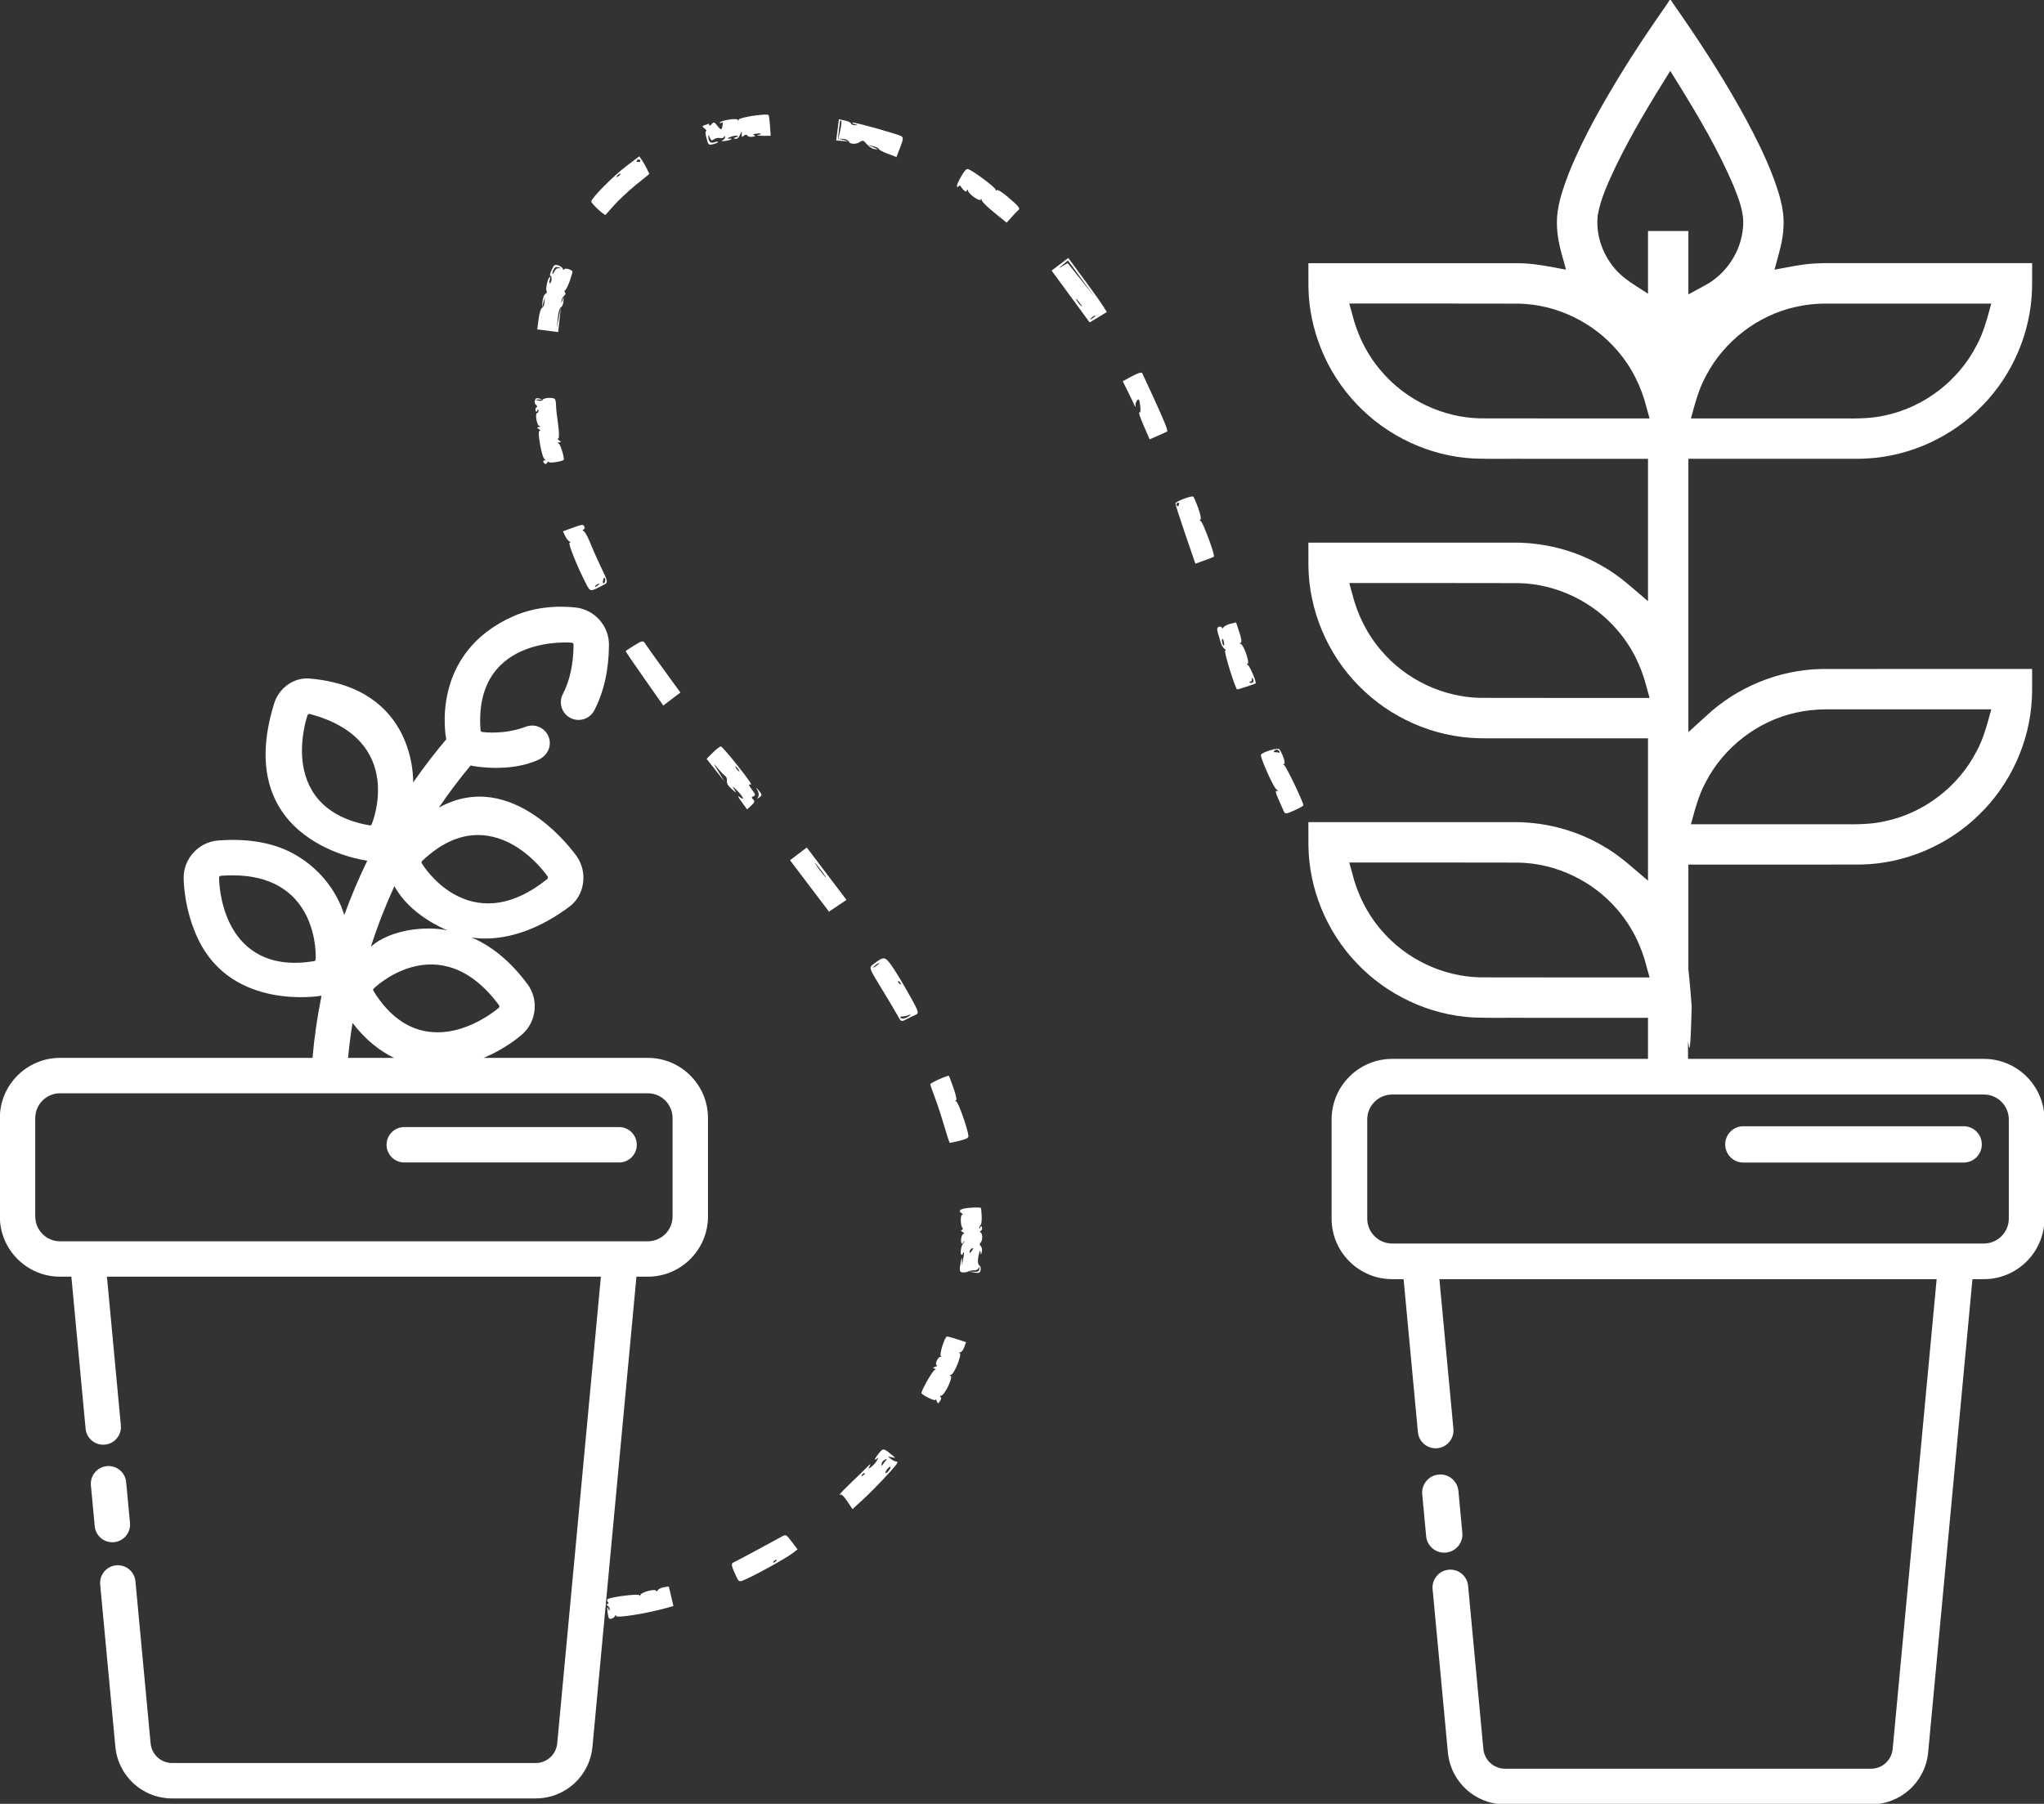
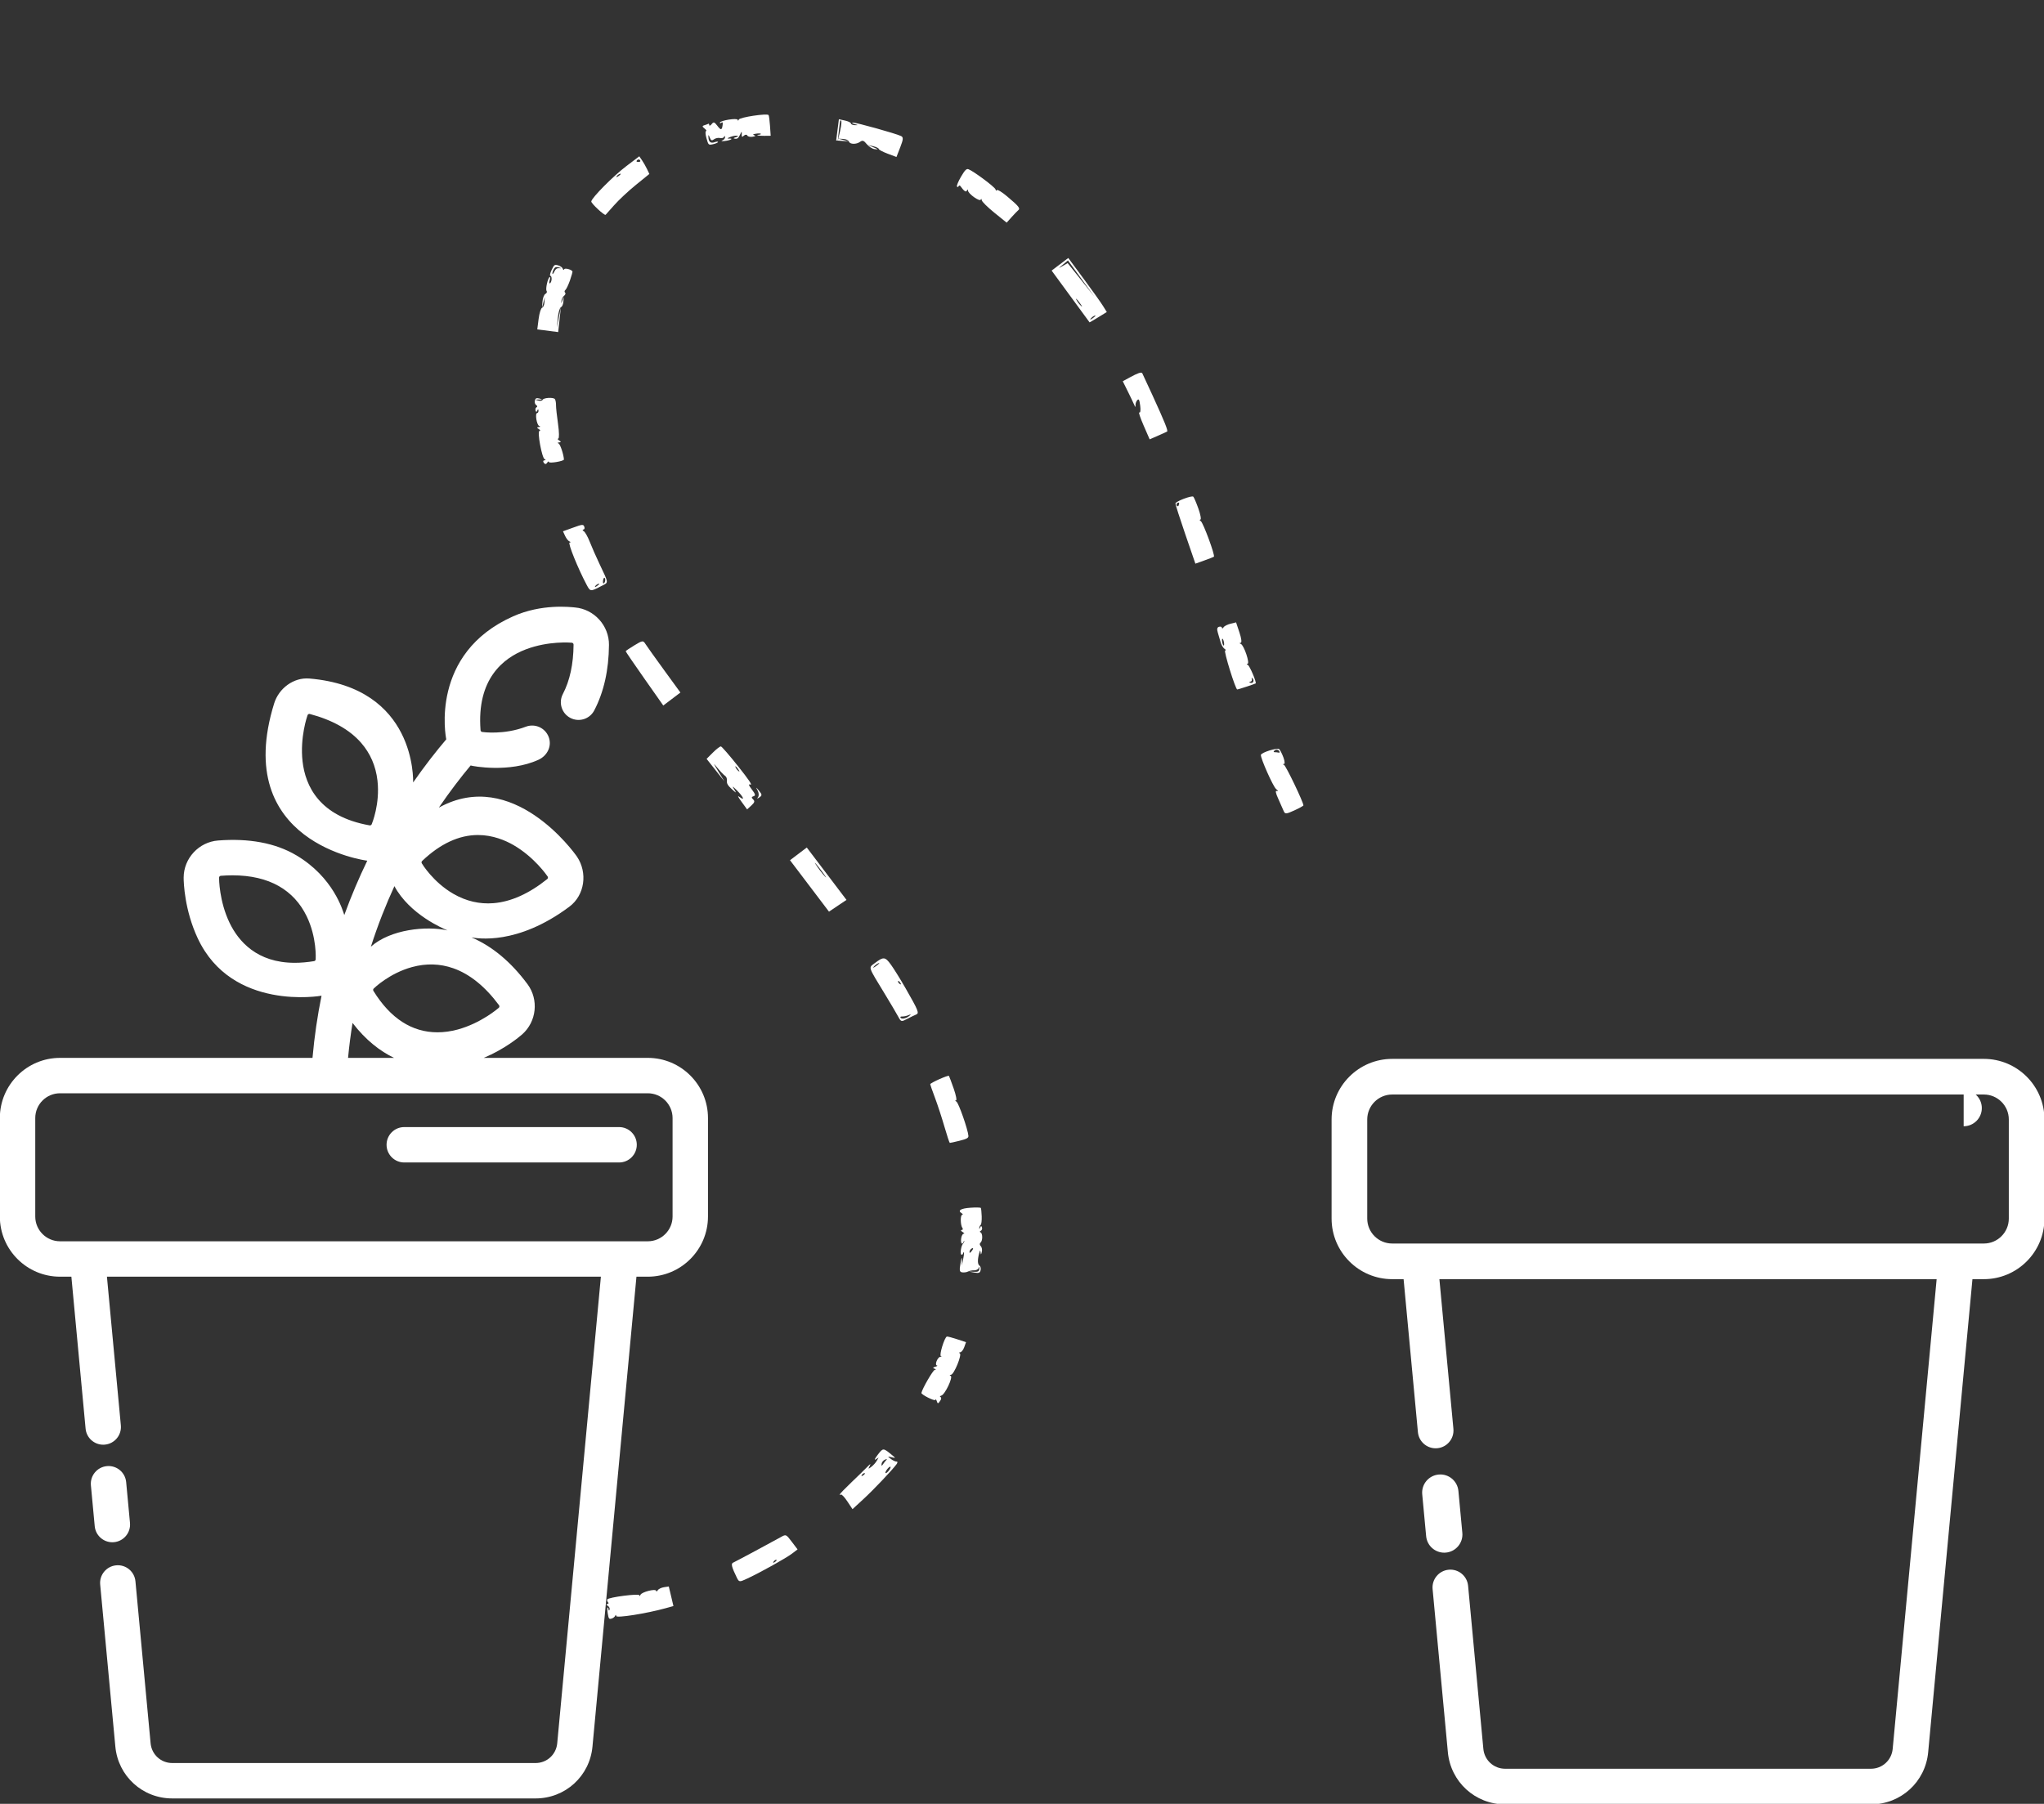
<svg xmlns="http://www.w3.org/2000/svg" xmlns:ns1="http://sodipodi.sourceforge.net/DTD/sodipodi-0.dtd" xmlns:ns2="http://www.inkscape.org/namespaces/inkscape" fill="#000000" version="1.1" id="Layer_1" viewBox="0 0 381.912 337.118" xml:space="preserve" ns1:docname="piantine.svg" width="381.912" height="337.118" ns2:version="1.3.2 (1:1.3.2+202311252150+091e20ef0f)" ns2:export-filename="piantine_e.svg" ns2:export-xdpi="96" ns2:export-ydpi="96">
  <rect x="0" y="0" width="381.912" height="337.118" fill="#333333" stroke="none" />
  <defs id="defs4" />
  <ns1:namedview id="namedview4" pagecolor="#ffffff" bordercolor="#000000" borderopacity="0.25" ns2:showpageshadow="2" ns2:pageopacity="0.0" ns2:pagecheckerboard="0" ns2:deskcolor="#d1d1d1" ns2:zoom="0.36425638" ns2:cx="422.77914" ns2:cy="837.32233" ns2:window-width="1920" ns2:window-height="948" ns2:window-x="0" ns2:window-y="27" ns2:window-maximized="1" ns2:current-layer="g2" />
  <g id="g2" style="display:inline" transform="translate(-322.559,-406.696)">
    <g id="g1" transform="matrix(0.746,0,0,0.746,443.662,357.068)" ns2:export-filename="piantine_d.svg" ns2:export-xdpi="96" ns2:export-ydpi="96">
-       <path id="path1" style="display:inline;fill:#ffffff;fill-opacity:1" d="m 251.844,72.395 c -1.908,2.761 -3.747,5.57 -5.562,8.393 -0.534,0.842 -1.208,1.918 -1.796,2.85 -5.232,8.48 -10.24,17.162 -13.95,26.431 -1.491,3.937 -2.946,8.032 -2.927,12.294 -0.01,3.353 0.822,6.62 1.76,9.814 0.175,0.636 0.349,1.273 0.524,1.909 -4.129,-0.77 -8.27,-1.666 -12.493,-1.623 -17.345,-0.009 -34.689,-10e-4 -52.034,-0.004 0.006,1.945 -0.011,3.982 0.009,5.821 0.13,10.886 4.56,21.622 12.081,29.482 7.566,8.025 18.242,13.04 29.265,13.632 4.441,0.166 8.888,0.036 13.331,0.078 h 30.374 v 35.664 c -3.613,-3.04 -7.07,-6.332 -11.21,-8.664 -7.017,-4.146 -15.209,-6.196 -23.347,-5.994 h -50.503 c 0.006,1.946 -0.011,3.983 0.009,5.823 0.132,11.16 4.789,22.158 12.652,30.068 7.781,7.963 18.684,12.787 29.822,13.095 1.3,0.047 2.437,0.022 3.772,0.028 h 38.805 v 35.676 c -3.61,-3.048 -7.067,-6.345 -11.21,-8.678 -7.017,-4.144 -15.209,-6.196 -23.347,-5.994 h -50.503 c 0.006,1.946 -0.011,3.983 0.009,5.823 0.129,10.852 4.532,21.556 12.013,29.407 7.569,8.068 18.277,13.111 29.333,13.705 4.441,0.166 8.888,0.036 13.331,0.078 h 30.374 v 16.48 h 10.117 c -0.35,-24.349 0.235,4.938 0.826,-19.4 -0.259,-3.054 -0.465,-6.118 -0.826,-9.159 v -26.299 c 14.469,-0.012 28.939,0.024 43.409,-0.018 10.921,-0.264 21.644,-4.842 29.422,-12.506 7.82,-7.576 12.653,-18.143 13.198,-29.023 0.059,-1.152 0.073,-2.234 0.066,-3.31 v -4.157 c -17.649,0.011 -35.299,-0.023 -52.948,0.017 -10.565,0.239 -20.947,4.522 -28.662,11.733 l -4.484,4.072 v -68.472 h 42.137 c 0.727,-0.002 1.752,-0.026 2.594,-0.078 10.886,-0.586 21.44,-5.475 28.984,-13.335 7.552,-7.742 12.073,-18.354 12.354,-29.172 0.041,-1.261 0.018,-2.372 0.024,-3.672 v -2.759 h -51.736 c -0.733,0.004 -1.764,0.026 -2.614,0.082 -3.439,0.165 -6.8,0.949 -10.179,1.547 0.956,-3.571 2.17,-7.127 2.258,-10.859 0.25,-4.509 -1.283,-8.865 -2.848,-13.022 -1.859,-4.755 -4.143,-9.331 -6.557,-13.826 -0.465,-0.838 -1.051,-1.928 -1.579,-2.854 -5.113,-9.111 -10.862,-17.848 -16.863,-26.395 -0.344,-0.789 -0.687,-0.814 -1.03,-0.01 -1.215,1.76 -2.43,3.519 -3.645,5.279 z m 6.436,15.562 c 4.981,8.047 9.77,16.258 13.513,24.966 1.321,3.33 2.794,6.824 2.432,10.486 -0.435,6.181 -4.302,11.944 -9.807,14.765 -1.292,0.703 -2.583,1.406 -3.875,2.108 V 124.393 h -10.115 v 15.721 c -2.879,-1.955 -6.076,-3.582 -8.326,-6.314 -3.115,-3.64 -4.814,-8.576 -4.26,-13.363 0.764,-4.324 2.685,-8.329 4.531,-12.276 3.994,-8.261 8.77,-16.109 13.627,-23.884 0.76,1.227 1.521,2.454 2.281,3.682 z m -79.146,54.615 c 12.974,0.013 25.949,-0.027 38.923,0.02 9.391,0.2 18.567,4.6 24.662,11.737 3.605,4.133 6.1,9.173 7.395,14.492 0.236,0.845 0.472,1.69 0.707,2.535 -14.119,-0.013 -28.239,0.026 -42.358,-0.019 -9.424,-0.174 -18.644,-4.577 -24.758,-11.74 -3.606,-4.131 -6.097,-9.171 -7.395,-14.488 -0.236,-0.846 -0.473,-1.692 -0.709,-2.537 h 3.533 z m 115.766,0.002 h 41.502 c -0.993,3.599 -1.904,7.267 -3.713,10.564 -4.518,8.757 -13.039,15.325 -22.674,17.415 -3.646,0.868 -7.41,0.836 -11.133,0.804 h -37.702 c 1.001,-3.631 1.922,-7.331 3.758,-10.653 4.531,-8.712 13.027,-15.243 22.63,-17.326 2.406,-0.536 4.869,-0.795 7.333,-0.804 z m -115.766,70.018 c 12.976,0.014 25.952,-0.029 38.927,0.021 9.356,0.199 18.499,4.569 24.592,11.661 3.638,4.147 6.156,9.213 7.461,14.563 l 0.709,2.537 c -14.152,-0.013 -28.305,0.027 -42.456,-0.02 -9.391,-0.2 -18.566,-4.602 -24.662,-11.737 -3.602,-4.134 -6.099,-9.17 -7.395,-14.488 -0.236,-0.846 -0.473,-1.692 -0.709,-2.538 z m 115.766,31.644 h 41.502 c -0.994,3.6 -1.903,7.269 -3.714,10.568 -4.518,8.756 -13.039,15.323 -22.674,17.414 -3.646,0.868 -7.41,0.836 -11.133,0.804 h -37.702 c 0.994,-3.6 1.905,-7.269 3.714,-10.568 4.504,-8.723 12.978,-15.278 22.572,-17.39 2.438,-0.55 4.935,-0.817 7.434,-0.827 z m -115.766,38.374 c 12.976,0.014 25.952,-0.029 38.927,0.021 9.357,0.199 18.5,4.571 24.593,11.664 3.639,4.147 6.157,9.214 7.46,14.565 0.236,0.845 0.472,1.69 0.707,2.535 -14.119,-0.013 -28.239,0.026 -42.358,-0.019 -9.39,-0.174 -18.578,-4.547 -24.692,-11.665 -3.64,-4.145 -6.156,-9.214 -7.461,-14.563 -0.236,-0.846 -0.473,-1.692 -0.709,-2.537 h 3.533 z" ns1:nodetypes="sccccccccccccccccccccccccccccccccccccccccccccccccccccccccccccsscccccccccccccscccccccccsccccccccccccccccccccccccccccscccccccccs" ns2:export-filename="piantine_f.svg" ns2:export-xdpi="96" ns2:export-ydpi="96" />
      <g id="g2-6" style="display:inline;fill:#ffffff;stroke-width:5.799;stroke-dasharray:none" transform="matrix(0.587,0,0,0.587,110.178,218.021)">
        <path d="m 382.229,193.832 h -70.463 l -73.552,0.001 H 129.773 c -14.257,0 -25.855,11.598 -25.855,25.855 v 42.301 c 0,14.257 11.598,25.855 25.855,25.855 h 4.868 l 6.109,65.29 c 0.369,3.941 3.683,6.897 7.563,6.897 0.236,0 0.477,-0.011 0.718,-0.033 4.181,-0.391 7.254,-4.098 6.863,-8.28 l -5.977,-63.874 h 212.168 l -18.756,200.458 c -0.442,4.84 -4.439,8.491 -9.298,8.491 H 177.97 c -4.86,0 -8.857,-3.65 -9.299,-8.509 l -6.509,-69.569 c -0.392,-4.181 -4.096,-7.255 -8.28,-6.863 -4.182,0.391 -7.255,4.098 -6.864,8.28 l 6.508,69.55 c 1.158,12.725 11.666,22.32 24.443,22.32 h 156.062 c 12.776,0 23.284,-9.595 24.442,-22.3 l 18.888,-201.857 h 4.868 c 14.257,0 25.855,-11.598 25.855,-25.855 v -42.301 c 0,-14.258 -11.6,-25.857 -25.855,-25.857 z m -108.996,0 h -19.748 z m 108.996,78.803 H 129.773 c -5.871,0 -10.646,-4.776 -10.646,-10.646 v -42.301 c 0,-5.871 4.776,-10.646 10.646,-10.646 h 252.456 c 5.871,0 10.646,4.776 10.646,10.646 v 42.301 0 c 0,5.871 -4.776,10.646 -10.646,10.646 z" id="path1-7" style="fill:#ffffff;fill-opacity:1;stroke-width:5.799;stroke-dasharray:none" ns1:nodetypes="sccssssccscccccsscccccssccsssscccssssssscss" />
      </g>
      <g id="g6" style="fill:#ffffff;fill-opacity:1" transform="matrix(0.598,0,0,0.598,108.288,214.986)">
        <g id="g5" style="fill:#ffffff;fill-opacity:1">
-           <path d="m 369.899,223.564 h -92.271 c -4.201,0 -7.604,3.405 -7.604,7.604 0,4.2 3.404,7.605 7.604,7.605 h 92.271 c 4.2,0 7.605,-3.405 7.605,-7.605 0,-4.199 -3.404,-7.604 -7.605,-7.604 z" id="path4" style="fill:#ffffff;fill-opacity:1" />
+           <path d="m 369.899,223.564 h -92.271 h 92.271 c 4.2,0 7.605,-3.405 7.605,-7.605 0,-4.199 -3.404,-7.604 -7.605,-7.604 z" id="path4" style="fill:#ffffff;fill-opacity:1" />
        </g>
      </g>
      <path d="m 203.923,450.534 -0.982,-10.491 c -0.235,-2.502 -2.451,-4.345 -4.955,-4.107 -2.503,0.234 -4.341,2.452 -4.107,4.955 l 0.982,10.491 c 0.221,2.358 2.204,4.127 4.526,4.127 0.141,7.6e-4 0.286,-0.006 0.43,-0.02 2.502,-0.235 4.34,-2.453 4.107,-4.955 z" id="path2" style="fill:#ffffff;fill-opacity:1;stroke-width:0.598" />
    </g>
    <g id="g3-1" transform="matrix(0.435,0,0,0.435,277.326,520.086)" style="fill:#ffffff">
      <g id="g2-2" style="fill:#ffffff">
        <path d="m 382.229,193.832 h -70.463 c 9.017,-3.789 15.13,-8.889 16.485,-10.078 6.225,-5.461 7.236,-14.949 2.304,-21.6 -7.08,-9.547 -15.161,-16.283 -24.053,-20.079 2.331,0.383 19.602,3.584 42.052,-13.202 6.631,-4.958 7.896,-14.611 3.266,-21.478 -1.258,-1.865 -27.649,-38.599 -59.343,-21.075 4.775,-7.013 9.443,-13.066 13.654,-18.111 0.882,0.292 16.621,3.263 29.131,-2.444 3.821,-1.743 5.892,-5.891 4.395,-9.815 -1.498,-3.925 -5.893,-5.89 -9.816,-4.395 -9.393,3.582 -18.366,2.315 -18.747,2.26 -0.382,-0.057 -0.67,-0.365 -0.7,-0.75 -1.703,-21.927 9.637,-30.992 19.451,-34.735 9.742,-3.717 19.346,-2.9 19.755,-2.863 0.424,0.039 0.753,0.402 0.749,0.825 -0.064,8.367 -1.612,15.507 -4.6,21.224 -1.946,3.722 -0.506,8.316 3.216,10.262 3.721,1.945 8.316,0.506 10.262,-3.216 4.118,-7.876 6.247,-17.348 6.331,-28.153 0.064,-8.28 -6.347,-15.347 -14.592,-16.09 -2.241,-0.202 -14.31,-1.632 -26.543,3.801 -35.977,15.98 -28.971,51.967 -28.749,52.847 -4.362,5.144 -9.216,11.322 -14.224,18.523 -0.051,-0.793 1.418,-40.767 -44.595,-44.638 -6.743,-0.568 -13.094,4.201 -15.102,10.663 -18.648,60.042 39.443,67.557 39.99,67.596 -3.456,7.128 -6.812,14.928 -9.876,23.355 -0.659,-1.962 -4.659,-16.21 -20.595,-25.654 -9.099,-5.392 -20.558,-7.387 -33.617,-6.37 -8.256,0.643 -14.751,7.634 -14.786,15.916 -0.009,2.249 0.389,14.006 6.054,26.117 14.69,31.406 52.926,24.703 53.172,24.652 -1.724,8.483 -3.055,17.392 -3.881,26.706 H 129.773 c -14.257,0 -25.855,11.598 -25.855,25.855 v 42.301 c 0,14.257 11.598,25.855 25.855,25.855 h 4.868 l 6.109,65.29 c 0.369,3.941 3.683,6.897 7.563,6.897 0.236,0 0.477,-0.011 0.718,-0.033 4.181,-0.391 7.254,-4.098 6.863,-8.28 l -5.977,-63.874 h 212.168 l -18.756,200.458 c -0.442,4.84 -4.439,8.491 -9.298,8.491 H 177.97 c -4.86,0 -8.857,-3.65 -9.299,-8.509 l -6.509,-69.569 c -0.392,-4.181 -4.096,-7.255 -8.28,-6.863 -4.182,0.391 -7.255,4.098 -6.864,8.28 l 6.508,69.55 c 1.158,12.725 11.666,22.32 24.443,22.32 h 156.062 c 12.776,0 23.284,-9.595 24.442,-22.3 l 18.888,-201.857 h 4.868 c 14.257,0 25.855,-11.598 25.855,-25.855 v -42.301 c 0,-14.258 -11.6,-25.857 -25.855,-25.857 z M 239.577,151.51 c -0.023,0.386 -0.306,0.7 -0.688,0.762 -2.9,0.478 -5.701,0.719 -8.324,0.719 -0.001,0 -0.002,0 -0.003,0 -16.256,-0.001 -24.168,-9.316 -27.943,-17.131 -4.529,-9.377 -4.541,-19.034 -4.54,-19.438 0.002,-0.425 0.335,-0.783 0.758,-0.816 1.712,-0.134 3.401,-0.202 5.018,-0.202 7.809,0 14.503,1.556 19.892,4.625 5.205,2.963 9.228,7.325 11.959,12.963 0.005,0.011 0.011,0.022 0.016,0.034 4.372,9.05 3.878,18.103 3.855,18.484 z m 78.759,19.705 c 0.253,0.341 0.201,0.827 -0.118,1.108 -0.306,0.268 -7.594,6.593 -17.646,9.331 -2.912,0.793 -5.834,1.195 -8.686,1.195 -10.964,0 -20.216,-5.985 -27.5,-17.789 -0.203,-0.33 -0.151,-0.749 0.123,-1.019 0.273,-0.268 6.774,-6.573 16.453,-9.218 0.009,-0.002 0.018,-0.004 0.025,-0.007 6.058,-1.65 12.002,-1.48 17.665,0.506 7.084,2.485 13.708,7.833 19.684,15.893 z m -33.037,-61.976 c 7.774,-7.402 15.842,-11.154 23.979,-11.154 6.423,0 11.833,2.342 15.239,4.306 9.021,5.201 14.468,13.177 14.693,13.512 0.237,0.353 0.164,0.836 -0.168,1.103 -7.829,6.274 -15.593,9.761 -23.08,10.363 -5.973,0.486 -11.77,-0.865 -17.214,-4.003 -8.714,-5.025 -13.392,-12.78 -13.589,-13.11 -0.197,-0.333 -0.14,-0.752 0.14,-1.017 z m -11.902,10.815 c 6.595,12.255 21.102,18.28 22.812,19.014 -9.114,-2.028 -24.525,-0.482 -32.919,6.995 3.024,-9.442 6.482,-18.127 10.107,-26.009 z M 233.942,66.456 c -1.176,-10.365 2.006,-19.459 2.142,-19.846 0.135,-0.379 0.485,-0.55 0.772,-0.55 0.07,0 0.141,0.009 0.215,0.029 9.697,2.571 17.115,6.747 22.046,12.412 3.928,4.512 6.282,9.951 6.998,16.168 0.002,0.019 0.004,0.039 0.006,0.057 1.133,9.991 -2.327,18.365 -2.475,18.718 -0.147,0.35 -0.485,0.506 -0.754,0.506 -0.048,0 -0.097,-0.004 -0.147,-0.013 -21.661,-3.806 -27.619,-17.045 -28.803,-27.481 z m 21.472,112.366 c 5.673,7.415 11.825,12.116 17.819,15.01 h -19.748 c 0.487,-5.137 1.136,-10.143 1.929,-15.01 z m 126.815,93.813 H 129.773 c -5.871,0 -10.646,-4.776 -10.646,-10.646 v -42.301 c 0,-5.871 4.776,-10.646 10.646,-10.646 h 252.456 c 5.871,0 10.646,4.776 10.646,10.646 v 42.301 0 c 0,5.871 -4.776,10.646 -10.646,10.646 z" id="path1-70" style="fill:#ffffff;fill-opacity:1" />
      </g>
    </g>
    <g id="g5-9" style="fill:#ffffff;fill-opacity:1" transform="matrix(0.435,0,0,0.435,277.326,520.086)">
      <g id="g4-3" style="fill:#ffffff;fill-opacity:1">
        <path d="m 159.815,393.625 -1.641,-17.532 c -0.392,-4.181 -4.096,-7.261 -8.281,-6.863 -4.182,0.391 -7.254,4.098 -6.863,8.28 l 1.641,17.532 c 0.369,3.941 3.683,6.897 7.563,6.897 0.236,10e-4 0.478,-0.01 0.718,-0.033 4.181,-0.392 7.253,-4.099 6.863,-8.281 z" id="path2-6" style="fill:#ffffff;fill-opacity:1" />
      </g>
    </g>
    <g id="g7" style="fill:#ffffff;fill-opacity:1" transform="matrix(0.435,0,0,0.435,277.326,520.086)">
      <g id="g6-0" style="fill:#ffffff;fill-opacity:1">
        <path d="m 369.899,223.564 h -92.271 c -4.201,0 -7.604,3.405 -7.604,7.604 0,4.2 3.404,7.605 7.604,7.605 h 92.271 c 4.2,0 7.605,-3.405 7.605,-7.605 0,-4.199 -3.404,-7.604 -7.605,-7.604 z" id="path4-6" style="fill:#ffffff;fill-opacity:1" />
      </g>
    </g>
    <path style="fill:#ffffff;fill-opacity:1;stroke-width:0.512" d="m 528.635,463.846 0.726,1.164 -1.598,0.981 c -0.879,0.539 -1.608,0.967 -1.62,0.951 -0.012,-0.016 -1.612,-2.2 -3.556,-4.853 l -3.534,-4.823 1.555,-1.178 1.555,-1.178 2.872,3.886 c 1.58,2.137 3.199,4.41 3.599,5.05 z m -7.482,-7.694 c -0.922,0.762 -0.923,0.769 -0.027,0.251 l 0.92,-0.532 2.493,3.12 2.493,3.12 -2.466,-3.372 -2.466,-3.372 z m 5.194,10.099 c -0.204,0.259 -0.015,0.208 0.42,-0.113 0.435,-0.321 0.602,-0.533 0.371,-0.47 -0.231,0.062 -0.587,0.325 -0.791,0.584 z m -2.675,-3.545 c 0.183,0.37 0.583,0.899 0.89,1.175 0.307,0.276 0.158,-0.027 -0.332,-0.673 -0.49,-0.646 -0.741,-0.872 -0.558,-0.502 z m -10.846,-16.732 c -0.175,0.142 -0.736,0.725 -1.248,1.296 l -0.93,1.037 -2.306,-1.866 c -1.268,-1.026 -2.326,-2.075 -2.351,-2.332 -0.026,-0.273 -0.102,-0.316 -0.184,-0.104 -0.172,0.444 -2.325,-1.078 -2.383,-1.683 -0.025,-0.267 -0.103,-0.274 -0.202,-0.02 -0.149,0.385 -0.547,0.118 -1.192,-0.8 -0.129,-0.183 -0.289,-0.189 -0.357,-0.014 -0.068,0.175 -0.206,0.21 -0.306,0.077 -0.101,-0.133 0.234,-0.956 0.743,-1.828 0.726,-1.243 1.028,-1.55 1.393,-1.418 0.926,0.334 4.93,3.315 5.061,3.768 0.074,0.255 0.191,0.317 0.26,0.138 0.069,-0.179 0.931,0.351 1.915,1.178 2.159,1.814 2.5,2.235 2.086,2.573 z m 25.079,34.616 c 2.274,4.967 2.938,6.615 2.721,6.757 -0.094,0.061 -0.865,0.415 -1.715,0.785 l -1.544,0.674 -1.144,-2.627 c -0.629,-1.445 -0.983,-2.523 -0.787,-2.395 0.196,0.128 0.273,-0.422 0.17,-1.222 -0.151,-1.181 -0.254,-1.385 -0.548,-1.086 -0.199,0.202 -0.35,0.623 -0.336,0.936 0.02,0.439 -0.035,0.426 -0.237,-0.055 -0.145,-0.343 -0.686,-1.475 -1.203,-2.517 l -0.94,-1.894 1.303,-0.711 c 1.508,-0.823 2.184,-1.053 2.335,-0.796 0.059,0.101 0.925,1.968 1.924,4.15 z m 8.565,21.152 c 0.397,1.113 0.566,2.039 0.376,2.057 -0.19,0.018 -0.154,0.152 0.08,0.297 0.446,0.277 2.714,6.442 2.445,6.646 -0.085,0.065 -0.898,0.383 -1.807,0.707 l -1.652,0.59 -1.883,-5.481 c -1.036,-3.015 -1.865,-5.614 -1.843,-5.776 0.054,-0.39 3.036,-1.521 3.333,-1.264 0.127,0.11 0.555,1.111 0.952,2.224 z m -3.967,-1.004 c -0.144,0.109 -0.167,0.322 -0.052,0.474 0.115,0.152 0.272,0.115 0.348,-0.083 0.076,-0.198 0.1,-0.411 0.052,-0.474 -0.048,-0.063 -0.205,-0.026 -0.348,0.083 z m -51.733,-66.53 -0.71,1.826 -1.639,-0.612 c -0.901,-0.336 -1.651,-0.735 -1.665,-0.886 -0.014,-0.15 -0.486,-0.382 -1.048,-0.515 l -1.022,-0.242 1.049,0.439 c 1.003,0.42 1.014,0.435 0.252,0.349 -0.438,-0.049 -1.103,-0.47 -1.478,-0.935 -0.55,-0.683 -0.79,-0.766 -1.246,-0.432 -0.713,0.523 -1.938,0.483 -2.098,-0.069 -0.067,-0.231 -0.542,-0.442 -1.056,-0.47 l -0.935,-0.05 1.015,0.259 1.015,0.259 -1.204,-0.091 -1.204,-0.091 0.253,-1.983 0.253,-1.983 1.11,0.237 c 0.611,0.13 1.124,0.377 1.14,0.549 0.016,0.172 0.355,0.318 0.753,0.324 0.669,0.011 0.665,-0.004 -0.052,-0.198 -0.553,-0.15 -0.63,-0.226 -0.266,-0.265 0.512,-0.055 7.823,1.983 8.913,2.485 0.477,0.22 0.454,0.599 -0.127,2.094 z m -11.2,-4.978 c -0.043,0.032 -0.168,0.905 -0.278,1.938 l -0.2,1.88 0.404,-1.726 c 0.344,-1.469 0.374,-2.32 0.074,-2.092 z m 74.574,95.672 c 0.382,1.146 0.468,1.904 0.219,1.928 -0.255,0.024 -0.238,0.105 0.043,0.214 0.583,0.225 1.738,3.667 1.247,3.714 -0.206,0.02 -0.183,0.108 0.052,0.199 0.344,0.133 1.684,3.3 1.466,3.465 -0.126,0.096 -3.292,1.139 -3.438,1.132 -0.335,-0.014 -2.578,-7.249 -2.257,-7.279 0.191,-0.018 0.136,-0.164 -0.121,-0.324 -0.257,-0.16 -0.583,-0.709 -0.725,-1.219 -0.141,-0.511 -0.383,-1.338 -0.537,-1.838 -0.19,-0.617 -0.115,-0.958 0.234,-1.059 0.283,-0.082 0.529,0.003 0.547,0.19 0.018,0.186 0.151,0.148 0.295,-0.085 0.145,-0.233 0.732,-0.537 1.304,-0.675 l 1.041,-0.252 z m 2.318,8.725 c 0.064,0.235 -0.068,0.446 -0.294,0.467 -0.244,0.023 -0.24,0.105 0.011,0.202 0.495,0.191 0.793,-0.375 0.423,-0.802 -0.183,-0.211 -0.223,-0.174 -0.14,0.133 z m -5.579,-7.181 c 0.024,0.321 0.133,0.701 0.241,0.845 0.109,0.144 0.178,-0.001 0.154,-0.322 -0.024,-0.321 -0.133,-0.701 -0.241,-0.845 -0.109,-0.144 -0.178,0.001 -0.154,0.322 z m 11.491,21.847 c 0.26,0.714 0.28,1.22 0.046,1.198 -0.237,-0.023 -0.217,0.04 0.048,0.151 0.359,0.152 3.609,6.93 3.63,7.571 0.002,0.09 -0.764,0.516 -1.704,0.945 -1.528,0.697 -1.739,0.708 -1.988,0.104 -0.153,-0.372 -0.609,-1.403 -1.013,-2.292 -0.494,-1.085 -0.578,-1.562 -0.255,-1.45 0.303,0.105 0.244,-0.035 -0.159,-0.378 -0.558,-0.474 -2.909,-5.762 -2.827,-6.358 0.063,-0.457 3.102,-1.408 3.431,-1.074 0.187,0.19 0.543,0.902 0.791,1.582 z m -1.626,-1.368 c -0.259,0.2 -0.278,0.349 -0.045,0.347 0.225,-0.002 0.577,0.036 0.784,0.085 0.206,0.048 0.227,-0.108 0.045,-0.347 -0.183,-0.242 -0.531,-0.28 -0.784,-0.085 z m -94.317,-116.697 0.127,1.84 -1.184,0.014 c -1.118,0.013 -1.777,-0.137 -0.948,-0.216 0.211,-0.02 0.337,-0.098 0.28,-0.173 -0.057,-0.075 -0.454,-0.081 -0.882,-0.014 -0.598,0.095 -0.678,0.162 -0.347,0.29 0.331,0.128 0.25,0.195 -0.344,0.289 -0.426,0.068 -0.855,-0.042 -0.953,-0.243 -0.098,-0.201 -0.375,-0.191 -0.616,0.025 -0.368,0.329 -0.433,0.286 -0.41,-0.27 0.024,-0.587 -0.014,-0.573 -0.34,0.133 -0.277,0.599 -0.496,0.776 -0.893,0.72 -0.396,-0.056 -0.363,-0.127 0.136,-0.286 0.453,-0.144 0.515,-0.234 0.196,-0.284 -0.256,-0.04 -0.82,0.071 -1.253,0.245 -0.602,0.243 -0.646,0.312 -0.187,0.295 0.934,-0.035 0.184,0.351 -0.887,0.457 -0.526,0.052 -0.708,0.003 -0.404,-0.109 0.304,-0.111 0.534,-0.394 0.512,-0.629 -0.023,-0.241 -0.103,-0.264 -0.185,-0.052 -0.08,0.206 -0.422,0.309 -0.762,0.23 -0.34,-0.079 -0.846,0.029 -1.125,0.24 -0.402,0.304 -0.566,0.236 -0.788,-0.328 -0.219,-0.558 -0.275,-0.583 -0.257,-0.113 0.035,0.921 0.416,1.247 1.155,0.984 0.37,-0.131 0.66,-0.146 0.644,-0.034 -0.016,0.113 -0.425,0.294 -0.909,0.403 -0.866,0.194 -0.887,0.176 -1.249,-1.112 -0.203,-0.721 -0.236,-1.323 -0.075,-1.338 0.162,-0.015 0.034,-0.232 -0.284,-0.482 -0.467,-0.367 -0.465,-0.487 0.01,-0.624 0.323,-0.094 0.643,-0.213 0.712,-0.265 0.068,-0.052 0.139,0.062 0.158,0.253 0.018,0.191 0.221,0.109 0.452,-0.185 0.353,-0.449 0.516,-0.404 1.036,0.281 0.692,0.913 0.873,0.895 1.01,-0.101 0.067,-0.482 -0.002,-0.615 -0.228,-0.443 -0.178,0.135 -0.308,0.132 -0.289,-0.006 0.058,-0.418 3.298,-0.927 3.336,-0.524 0.02,0.214 0.108,0.19 0.202,-0.056 0.166,-0.429 5.303,-1.203 5.57,-0.839 0.074,0.103 0.194,1.014 0.264,2.026 z m -22.973,8.072 0.432,0.906 -2.544,2.067 c -1.399,1.137 -3.219,2.839 -4.044,3.784 -0.825,0.944 -1.54,1.747 -1.588,1.783 -0.233,0.176 -2.727,-2.153 -2.676,-2.499 0.107,-0.719 4.102,-4.744 6.554,-6.603 l 2.415,-1.831 0.51,0.744 c 0.28,0.409 0.704,1.152 0.942,1.65 z m -1.776,-1.737 c -0.144,0.109 -0.222,0.25 -0.175,0.313 0.048,0.063 0.26,0.099 0.471,0.079 0.211,-0.02 0.289,-0.161 0.175,-0.313 -0.115,-0.152 -0.327,-0.187 -0.471,-0.079 z m -3.915,3.105 c -0.125,0.208 0.067,0.156 0.426,-0.116 0.359,-0.272 0.461,-0.443 0.227,-0.379 -0.234,0.064 -0.528,0.286 -0.653,0.495 z m -8.706,19.418 c -0.303,0.862 -0.693,1.676 -0.868,1.808 -0.174,0.132 -0.198,0.35 -0.052,0.485 0.146,0.134 0.065,0.398 -0.18,0.586 -0.245,0.188 -0.468,0.626 -0.496,0.973 -0.045,0.549 -0.02,0.531 0.187,-0.139 0.237,-0.765 0.238,-0.764 0.181,0.205 -0.031,0.536 -0.237,1.028 -0.457,1.091 -0.22,0.064 -0.484,0.951 -0.587,1.972 l -0.187,1.856 0.384,-1.934 0.384,-1.934 -0.258,2.352 -0.258,2.352 -1.953,-0.251 -1.953,-0.251 0.252,-1.962 c 0.138,-1.079 0.431,-2.014 0.649,-2.077 0.218,-0.063 0.42,-0.536 0.447,-1.05 l 0.05,-0.935 -0.259,1.015 -0.259,1.015 0.091,-1.197 c 0.05,-0.658 0.295,-1.305 0.545,-1.438 0.25,-0.132 0.354,-0.379 0.231,-0.548 -0.242,-0.333 0.194,-2.35 0.563,-2.609 0.124,-0.087 0.129,0.187 0.01,0.609 -0.119,0.422 -0.091,0.672 0.063,0.556 0.362,-0.275 0.41,-1.342 0.061,-1.39 -0.147,-0.02 -0.041,-0.513 0.237,-1.096 0.476,-0.997 0.546,-1.048 1.227,-0.857 0.397,0.111 0.783,0.396 0.859,0.633 0.076,0.237 0.196,0.279 0.268,0.094 0.109,-0.281 1.253,0.005 1.541,0.385 0.047,0.062 -0.162,0.819 -0.465,1.681 z m -3.084,-1.969 c -0.162,0.352 -0.25,0.698 -0.195,0.77 0.054,0.072 0.228,-0.15 0.386,-0.493 0.199,-0.432 0.468,-0.609 0.878,-0.577 0.495,0.039 0.48,0.015 -0.091,-0.147 -0.523,-0.148 -0.752,-0.043 -0.977,0.447 z m 0.471,25.307 c -0.005,0.456 0.166,2.038 0.379,3.516 0.213,1.478 0.233,2.702 0.043,2.72 -0.189,0.018 -0.114,0.176 0.168,0.35 0.374,0.233 0.375,0.331 0.004,0.366 -0.326,0.031 -0.368,0.102 -0.118,0.199 0.304,0.118 0.943,2.02 1.004,2.992 0.02,0.318 -2.781,0.788 -2.811,0.472 -0.017,-0.179 -0.16,-0.117 -0.318,0.137 -0.189,0.304 -0.4,0.313 -0.617,0.028 -0.199,-0.262 -0.154,-0.452 0.113,-0.477 0.268,-0.026 0.285,-0.103 0.043,-0.197 -0.523,-0.202 -1.45,-5.252 -0.973,-5.298 0.211,-0.02 0.15,-0.17 -0.145,-0.353 -0.374,-0.233 -0.375,-0.331 -0.004,-0.366 0.338,-0.032 0.369,-0.102 0.094,-0.208 -0.472,-0.183 -0.821,-2.374 -0.384,-2.416 0.158,-0.015 0.267,-0.229 0.245,-0.476 -0.028,-0.297 -0.103,-0.292 -0.221,0.012 -0.12,0.309 -0.225,0.309 -0.321,-10e-4 -0.079,-0.254 0.006,-0.532 0.188,-0.616 0.182,-0.084 0.153,-0.264 -0.064,-0.399 -0.218,-0.135 -0.334,-0.509 -0.259,-0.832 0.107,-0.459 0.291,-0.545 0.847,-0.399 0.659,0.173 0.652,0.187 -0.11,0.19 -0.758,0.004 -0.767,0.018 -0.119,0.188 0.385,0.101 0.754,0.045 0.819,-0.124 0.159,-0.411 2.037,-0.525 2.311,-0.141 0.119,0.166 0.212,0.675 0.208,1.131 z m 5.309,22.798 c 0.072,0.229 -0.024,0.432 -0.215,0.45 -0.19,0.018 -0.145,0.158 0.1,0.31 0.246,0.152 0.742,1.034 1.104,1.959 0.361,0.925 1.173,2.771 1.804,4.101 1.779,3.754 1.743,3.466 0.513,4.109 -2.189,1.144 -2.198,1.144 -2.881,-0.138 -1.635,-3.067 -3.577,-7.88 -3.194,-7.917 0.245,-0.023 0.24,-0.105 -0.014,-0.203 -0.233,-0.09 -0.604,-0.554 -0.824,-1.032 l -0.401,-0.868 1.745,-0.634 c 1.964,-0.713 2.079,-0.72 2.262,-0.139 z m 3.498,9.866 c -0.061,0.337 -0.04,0.625 0.046,0.639 0.264,0.043 0.464,-0.725 0.258,-0.997 -0.107,-0.141 -0.244,0.02 -0.304,0.357 z m -1.503,1.191 c -0.125,0.208 0.067,0.156 0.426,-0.116 0.359,-0.272 0.461,-0.443 0.227,-0.379 -0.234,0.064 -0.528,0.286 -0.653,0.495 z m 45.334,59.698 -1.634,1.099 -3.642,-4.807 -3.642,-4.807 1.567,-1.187 1.567,-1.187 3.71,4.895 3.71,4.895 z m -4.111,-7.74 c 0.407,0.652 1.164,1.651 1.682,2.219 0.517,0.569 0.184,0.035 -0.741,-1.185 -0.925,-1.221 -1.348,-1.686 -0.941,-1.034 z m 16.755,23.102 c 2.428,4.235 2.623,4.718 2.003,4.968 -0.288,0.116 -1.036,0.478 -1.663,0.805 -1.122,0.585 -1.148,0.578 -1.719,-0.48 -0.319,-0.591 -1.428,-2.466 -2.463,-4.168 -3.209,-5.273 -3.073,-4.864 -1.911,-5.744 1.673,-1.267 1.958,-1.24 3.066,0.29 0.543,0.751 1.753,2.699 2.688,4.33 z m -1.377,-1.248 c -0.021,0.152 0.14,0.385 0.359,0.516 0.241,0.145 0.256,0.036 0.038,-0.277 -0.197,-0.284 -0.376,-0.391 -0.397,-0.239 z m -4.564,-2.69 c -0.201,0.256 0.045,0.154 0.547,-0.227 0.503,-0.381 0.668,-0.59 0.366,-0.466 -0.301,0.125 -0.712,0.436 -0.914,0.692 z m 5.377,9.267 c -0.357,-0.011 -0.462,0.068 -0.326,0.247 0.237,0.312 1.096,0.106 1.68,-0.404 0.305,-0.266 0.25,-0.29 -0.207,-0.093 -0.341,0.147 -0.857,0.259 -1.147,0.25 z m -26.713,-40.953 c -0.433,0.294 -0.508,0.284 -0.257,-0.036 0.194,-0.248 0.162,-0.803 -0.072,-1.234 -0.383,-0.707 -0.358,-0.704 0.257,0.036 0.583,0.7 0.594,0.879 0.072,1.234 z m -1.674,-2.383 c -0.433,-0.142 -0.371,0.076 0.263,0.918 0.674,0.897 0.731,1.133 0.3,1.258 -0.385,0.112 -0.405,0.272 -0.073,0.582 0.359,0.336 0.289,0.584 -0.329,1.153 l -0.787,0.725 -1.025,-1.407 c -0.738,-1.013 -0.837,-1.263 -0.352,-0.894 1.025,0.781 0.676,-0.063 -0.517,-1.248 -0.863,-0.857 -0.96,-0.896 -0.532,-0.214 0.492,0.784 0.464,0.781 -0.455,-0.044 -0.719,-0.647 -0.955,-1.055 -0.889,-1.538 0.05,-0.361 -0.104,-0.778 -0.342,-0.926 -0.238,-0.148 -0.869,-0.802 -1.402,-1.454 -0.881,-1.077 -0.867,-1.019 0.146,0.642 l 1.115,1.827 -1.659,-2.095 -1.659,-2.095 1.184,-1.184 c 0.651,-0.651 1.322,-1.165 1.49,-1.141 0.168,0.023 1.607,1.68 3.197,3.682 2.043,2.572 2.724,3.585 2.323,3.454 z m -2.815,-3.321 c 0.062,0.231 0.325,0.587 0.584,0.791 0.259,0.204 0.208,0.015 -0.113,-0.42 -0.321,-0.435 -0.533,-0.602 -0.47,-0.371 z m -13.311,-18.061 3.037,4.172 -1.601,1.213 -1.601,1.213 -3.52,-5.012 c -1.936,-2.757 -3.513,-5.067 -3.503,-5.134 0.009,-0.067 0.741,-0.562 1.626,-1.099 1.526,-0.926 1.633,-0.939 2.068,-0.251 0.252,0.399 1.825,2.603 3.495,4.898 z m 54.111,78.228 c 0.428,1.221 0.612,2.197 0.409,2.169 -0.203,-0.029 -0.162,0.077 0.093,0.235 0.416,0.258 2.133,5.164 2.237,6.391 0.033,0.393 -0.312,0.585 -1.652,0.918 -0.932,0.231 -1.754,0.413 -1.827,0.402 -0.073,-0.011 -0.522,-1.369 -0.999,-3.019 -0.476,-1.65 -1.271,-4.081 -1.766,-5.401 -0.495,-1.32 -0.897,-2.465 -0.894,-2.544 0.011,-0.254 3.374,-1.752 3.499,-1.559 0.067,0.103 0.472,1.187 0.9,2.408 z m 5.221,23.853 c 0.026,0.771 -0.059,1.482 -0.187,1.58 -0.129,0.098 -0.251,0.359 -0.272,0.58 -0.022,0.238 0.045,0.205 0.165,-0.079 0.139,-0.331 0.247,-0.337 0.345,-0.019 0.079,0.254 -0.022,0.537 -0.225,0.628 -0.202,0.091 -0.226,0.22 -0.052,0.287 0.427,0.165 0.425,1.596 -0.002,1.931 -0.189,0.148 -0.17,0.433 0.041,0.633 0.211,0.2 0.307,0.679 0.213,1.063 -0.148,0.604 -0.18,0.622 -0.237,0.132 -0.059,-0.504 -0.089,-0.48 -0.276,0.209 -0.322,1.187 -0.29,2.019 0.086,2.268 0.187,0.124 0.275,0.505 0.196,0.845 -0.119,0.509 -0.332,0.586 -1.189,0.433 l -1.044,-0.187 0.967,0.043 c 0.797,0.037 0.978,-0.06 1.026,-0.545 0.046,-0.467 0.018,-0.496 -0.134,-0.141 -0.106,0.246 -0.491,0.434 -0.855,0.418 -0.364,-0.017 -0.864,0.082 -1.111,0.217 -0.247,0.136 -0.73,0.208 -1.074,0.161 -0.527,-0.073 -0.579,-0.343 -0.332,-1.728 0.18,-1.013 0.285,-1.242 0.272,-0.599 l -0.02,1.043 0.237,-1.176 c 0.236,-1.174 0.208,-1.697 -0.055,-1.017 -0.076,0.198 -0.219,0.253 -0.318,0.123 -0.216,-0.285 0.018,-1.662 0.339,-1.994 0.127,-0.131 0.238,-0.351 0.246,-0.488 0.009,-0.137 -0.066,-0.054 -0.168,0.186 -0.281,0.663 -0.561,0.067 -0.391,-0.832 0.083,-0.437 0.299,-0.774 0.482,-0.749 0.182,0.025 0.079,-0.111 -0.23,-0.303 -0.348,-0.216 -0.415,-0.363 -0.177,-0.385 0.212,-0.02 0.275,-0.182 0.14,-0.36 -0.385,-0.509 -0.426,-2.438 -0.053,-2.473 0.185,-0.018 0.142,-0.153 -0.095,-0.301 -0.813,-0.505 -0.191,-0.894 1.64,-1.026 1.007,-0.072 1.881,-0.053 1.943,0.043 0.062,0.096 0.133,0.806 0.16,1.577 z m -2.271,6.584 c -0.047,0.341 0.081,0.297 0.429,-0.145 0.283,-0.36 0.312,-0.568 0.067,-0.485 -0.236,0.08 -0.459,0.364 -0.496,0.63 z m -0.99,17.852 c -0.181,0.509 -0.524,0.943 -0.761,0.966 -0.237,0.023 -0.274,0.102 -0.082,0.176 0.482,0.186 -1.056,3.967 -1.636,4.022 -0.288,0.027 -0.311,0.102 -0.06,0.199 0.503,0.195 -1.051,3.49 -1.74,3.69 -0.269,0.078 -0.346,0.197 -0.171,0.264 0.175,0.067 0.186,0.334 0.026,0.592 -0.437,0.704 -0.551,0.728 -0.718,0.154 -0.083,-0.288 -0.207,-0.38 -0.274,-0.206 -0.109,0.283 -2.65,-1 -2.587,-1.306 0.165,-0.81 2.168,-4.27 2.49,-4.301 0.279,-0.026 0.262,-0.104 -0.048,-0.225 -0.357,-0.138 -0.317,-0.23 0.159,-0.368 0.349,-0.101 0.488,-0.204 0.307,-0.229 -0.489,-0.067 0.087,-1.555 0.63,-1.624 0.257,-0.033 0.308,-0.09 0.111,-0.127 -0.399,-0.075 0.686,-3.61 1.124,-3.66 0.153,-0.018 1.017,0.213 1.92,0.512 l 1.641,0.543 z m -12.641,21.868 c -0.813,1.11 -4.3,4.783 -6.221,6.551 l -2.017,1.857 -0.964,-1.452 c -0.53,-0.799 -1.071,-1.37 -1.203,-1.27 -0.132,0.1 -0.226,0.085 -0.209,-0.033 0.016,-0.118 0.999,-1.138 2.183,-2.267 1.185,-1.129 2.509,-2.419 2.944,-2.868 0.61,-0.63 0.714,-0.669 0.455,-0.172 -0.309,0.596 -0.286,0.607 0.318,0.149 0.359,-0.272 0.811,-0.774 1.005,-1.115 l 0.352,-0.62 -0.556,0.352 c -0.306,0.193 -0.135,-0.192 0.379,-0.856 1.026,-1.327 1.019,-1.327 2.647,0.013 0.751,0.618 0.75,0.634 -0.038,0.44 -0.799,-0.197 -0.802,-0.19 -0.144,0.315 0.371,0.284 0.848,0.503 1.061,0.487 0.213,-0.017 0.216,0.204 0.007,0.489 z m -2.806,-0.048 c -0.041,0.427 0.025,0.431 0.297,0.019 0.193,-0.292 0.477,-0.649 0.632,-0.793 0.155,-0.144 0.021,-0.152 -0.297,-0.019 -0.319,0.133 -0.603,0.49 -0.632,0.793 z m 0.973,1.091 c -0.235,0.332 -0.324,0.618 -0.197,0.635 0.126,0.017 0.421,-0.24 0.656,-0.572 0.235,-0.332 0.324,-0.618 0.197,-0.635 -0.126,-0.017 -0.421,0.24 -0.656,0.572 z m -4.667,0.994 c -0.145,0.241 -0.036,0.256 0.277,0.038 0.284,-0.197 0.391,-0.376 0.239,-0.397 -0.152,-0.021 -0.385,0.14 -0.516,0.359 z M 470.537,697.059 c -1.131,0.857 -5.816,3.469 -8.323,4.64 -1.532,0.716 -1.556,0.713 -2.016,-0.228 -0.917,-1.878 -1.083,-2.538 -0.683,-2.715 0.454,-0.201 7.518,-3.987 8.975,-4.81 0.926,-0.523 0.947,-0.513 2.014,0.896 l 1.079,1.424 z m -3.45,1.511 c -0.145,0.241 -0.036,0.256 0.277,0.038 0.284,-0.197 0.391,-0.376 0.239,-0.397 -0.152,-0.021 -0.385,0.14 -0.516,0.359 z m -19.132,6.454 0.431,1.831 -1.451,0.402 c -3.588,0.994 -9.196,1.882 -9.236,1.463 -0.025,-0.258 -0.103,-0.281 -0.19,-0.057 -0.081,0.21 -0.385,0.451 -0.675,0.535 -0.473,0.137 -0.546,0.044 -0.71,-0.902 -0.1,-0.58 -0.12,-1.102 -0.043,-1.16 0.077,-0.058 0.158,0.094 0.181,0.337 0.026,0.268 0.103,0.285 0.196,0.044 0.085,-0.219 -0.065,-0.535 -0.332,-0.701 -0.301,-0.187 -0.332,-0.317 -0.081,-0.341 0.223,-0.021 0.279,-0.172 0.124,-0.335 -0.155,-0.163 -0.216,-0.401 -0.138,-0.529 0.253,-0.411 5.955,-1.144 5.99,-0.77 0.019,0.203 0.11,0.166 0.207,-0.085 0.206,-0.532 2.881,-1.211 2.926,-0.743 0.017,0.179 0.153,0.128 0.303,-0.112 0.149,-0.241 0.675,-0.498 1.168,-0.572 l 0.896,-0.134 z" id="path6" ns1:nodetypes="scscscccsssscccccsssssssssscscsssssssscssssccssscssssssscssssssssscssssssssssccssscsssssscccccccssssssscsscsscsssssssscsssssscccssscsssssssssscssssssssssssssccssssssssssssssssssssssssssssssssssssssscscccssssscsscsssssscsscccssccccsscccccccssscccssssssssssssccssssssscsssssssssssssssssssscssssssccsscssssssscsssssssscsscccccccccccssssssssssssccsccsssssssssssssssssssssscssssssssscccssssssssssscccsssssssssscssssssccsssssssssssssccssssssscssssscsssssssssccssssscssssssssssssscsssscccscsssssssccssssssccssssssssssccssccsssssscccssccccsssssscsssssssscsc" />
  </g>
</svg>